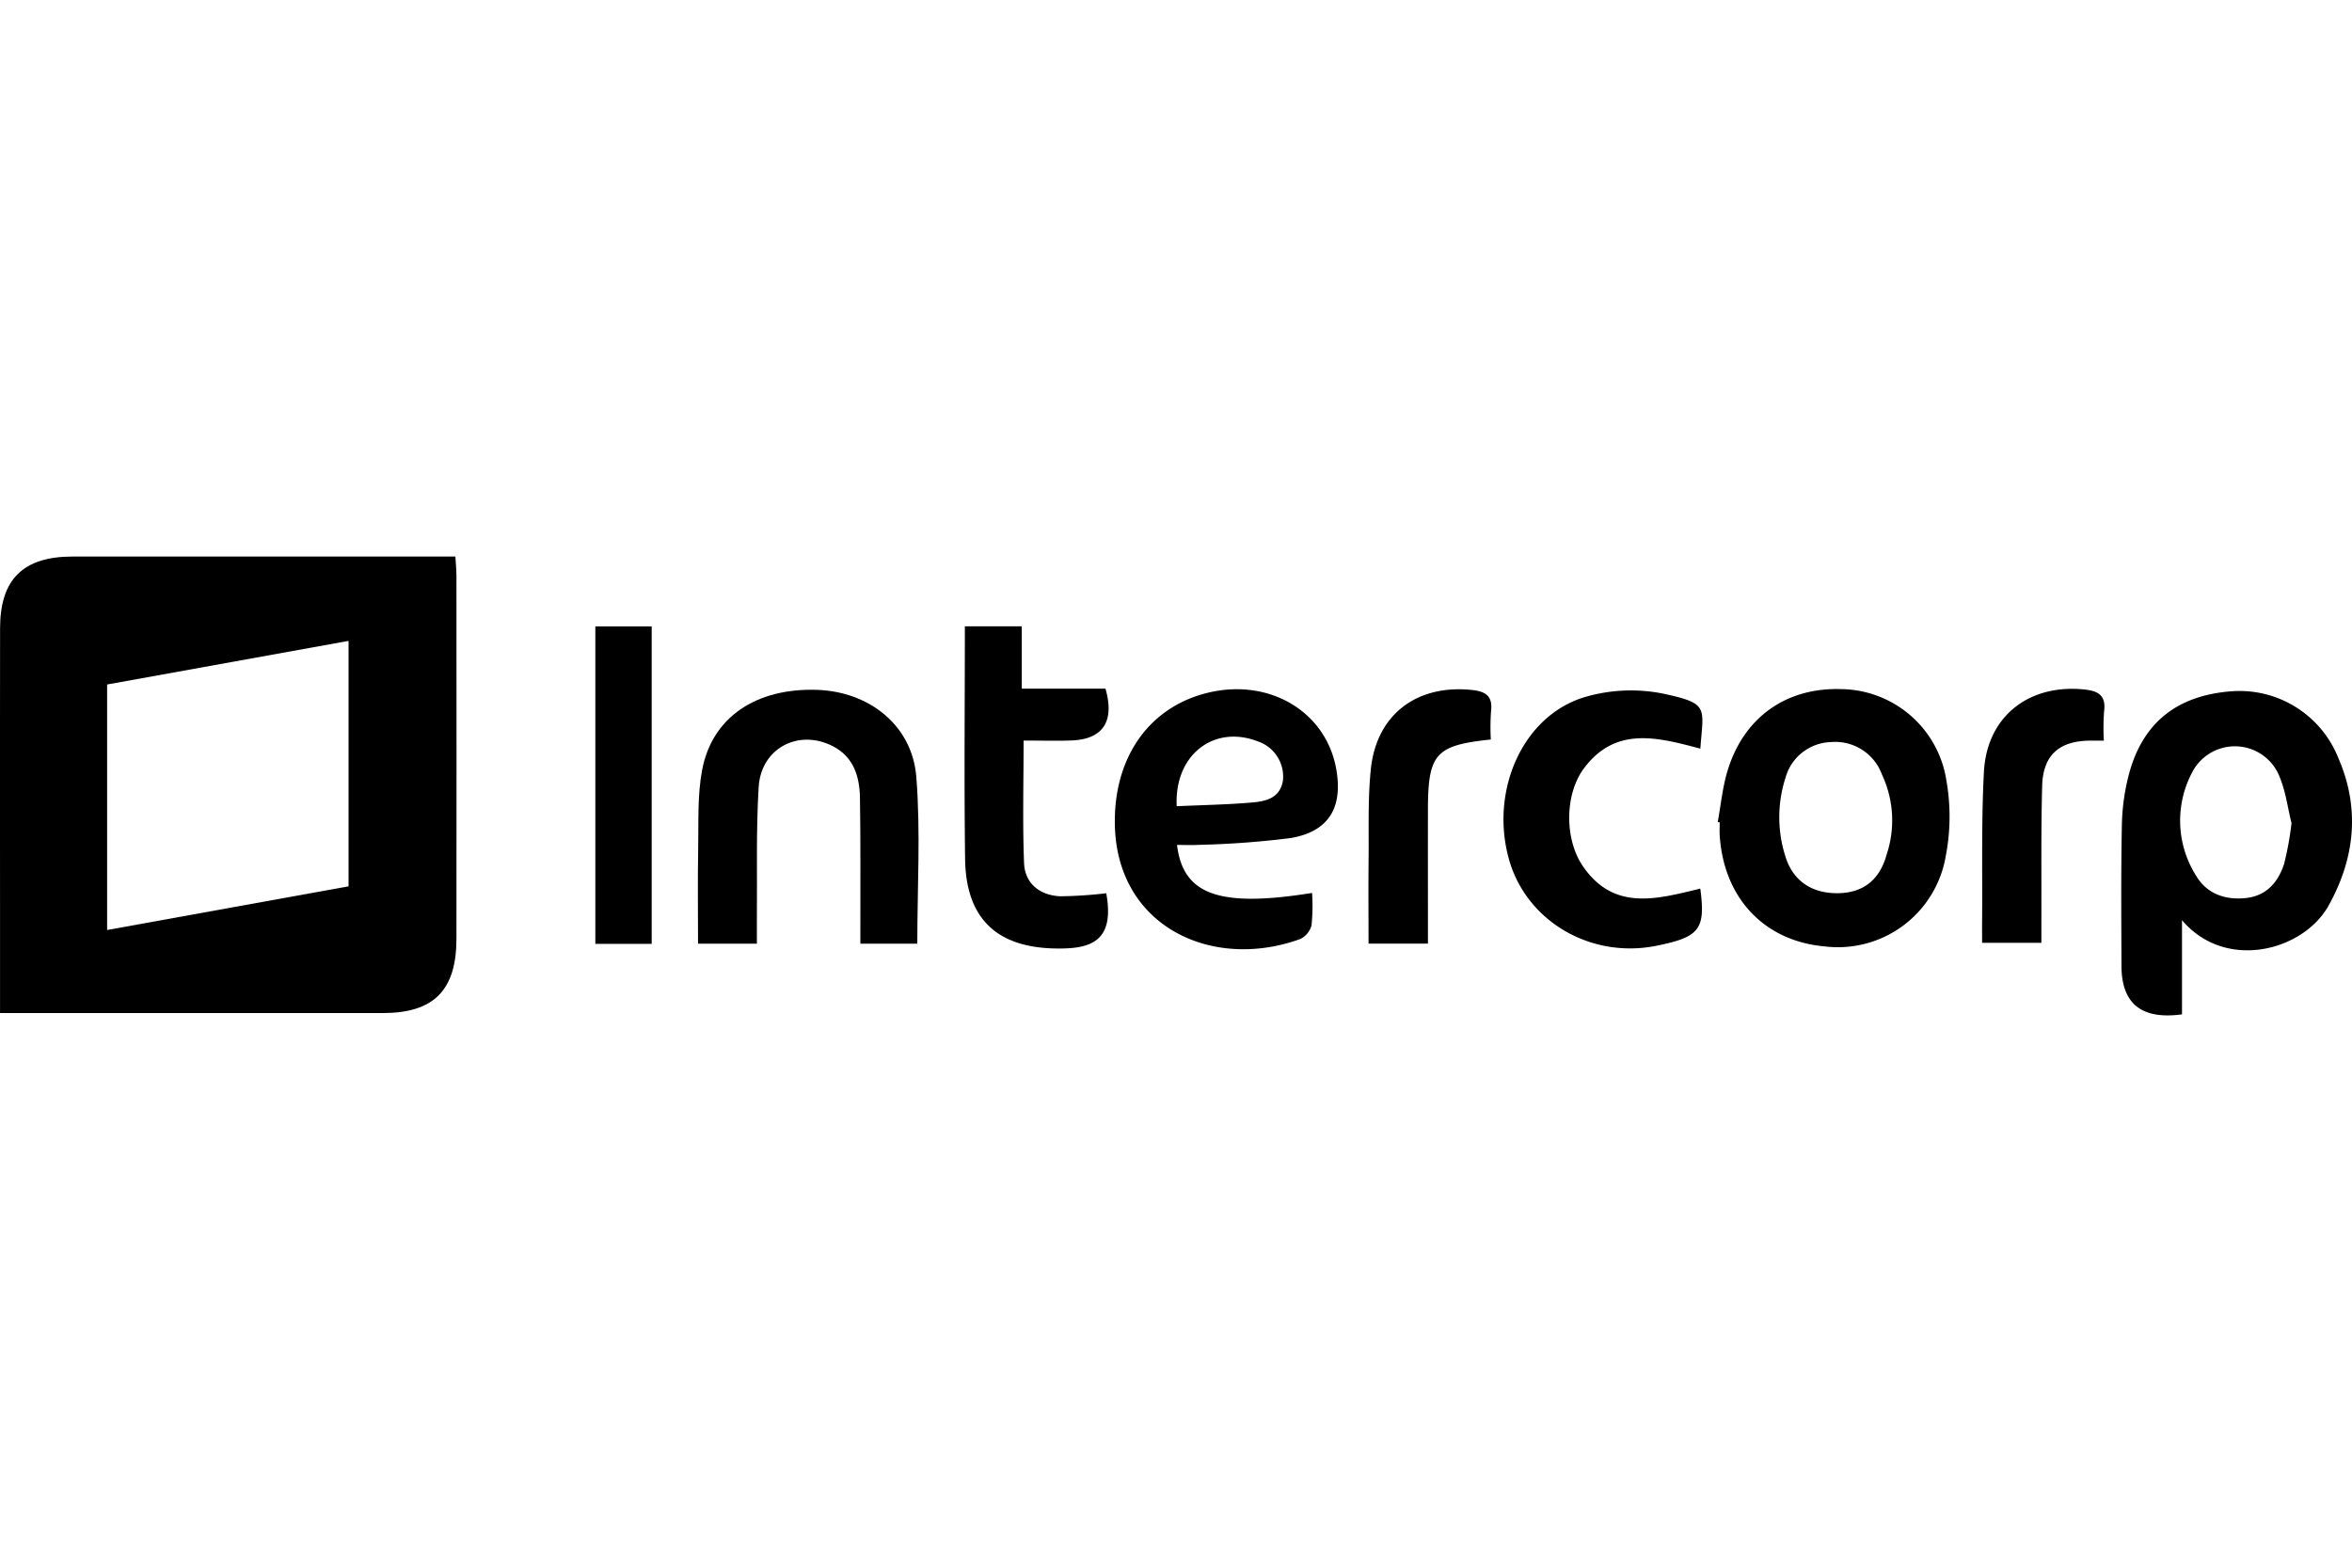
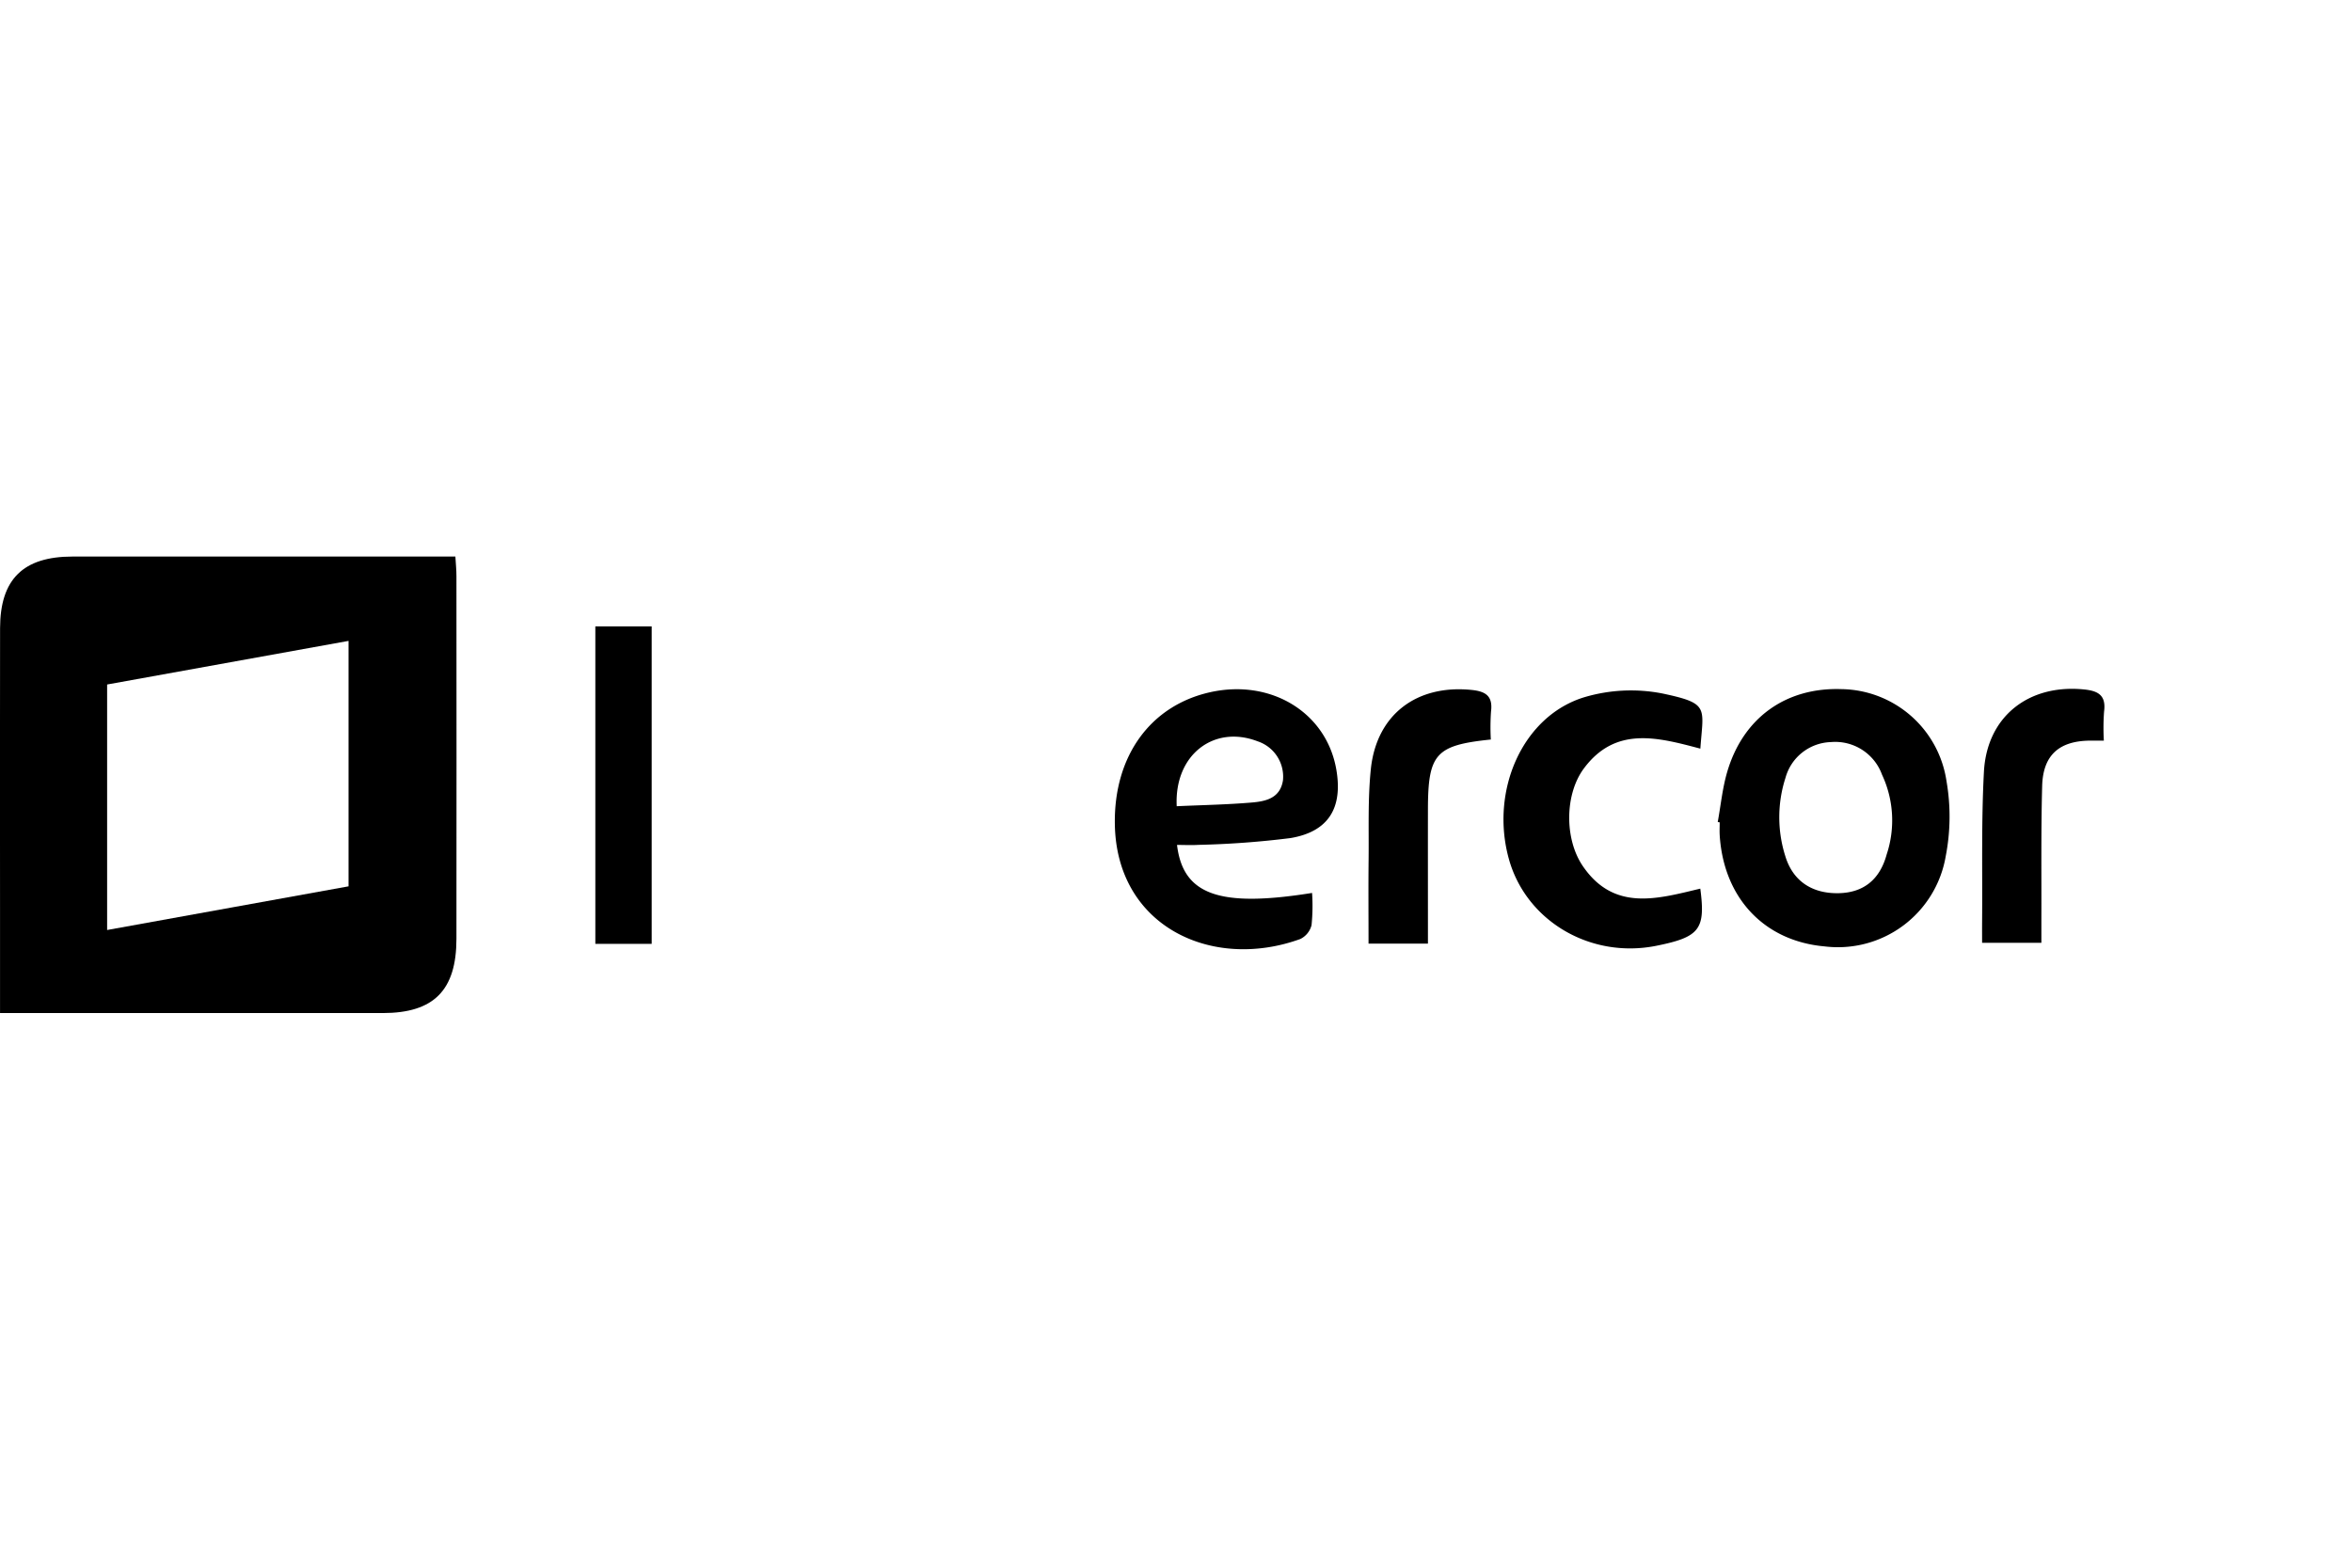
<svg xmlns="http://www.w3.org/2000/svg" width="300" height="200" viewBox="0 0 300 200">
  <g id="Grupo_1227" data-name="Grupo 1227" transform="translate(21434 -1665)">
-     <rect id="Rectángulo_3358" data-name="Rectángulo 3358" width="300" height="200" transform="translate(-21434 1665)" fill="#f7f8f9" opacity="0" />
    <g id="Grupo_1206" data-name="Grupo 1206" transform="translate(-28795.746 -52.081)">
      <path id="Trazado_911" data-name="Trazado 911" d="M7419.83,1788.083h-2.355q-23.236,0-46.472,0c-6.3,0-9.239,2.893-9.248,9.142q-.024,17.8-.005,35.605v13.494h2.575q23.12,0,46.241,0c6.511,0,9.4-2.9,9.4-9.487q.018-23.12,0-46.24C7419.968,1789.792,7419.882,1788.987,7419.83,1788.083Zm-13.626,42.073-30.794,5.571v-31.32l30.794-5.564Z" transform="translate(0)" />
-       <path id="Trazado_912" data-name="Trazado 912" d="M7974.508,1833.679a13.561,13.561,0,0,0-13.586-8.472c-6.974.519-11.375,4.007-13.124,10.65a27.451,27.451,0,0,0-.881,6.374c-.121,6.006-.074,12.017-.052,18.025.018,4.8,2.538,6.872,7.721,6.17v-12.018c5.523,6.532,15.465,3.958,18.705-1.872C7976.659,1846.476,7977.317,1840.111,7974.508,1833.679Zm-6.91,13.591c-.766,2.31-2.254,4.047-4.891,4.319-2.673.276-5-.578-6.355-2.9a13.144,13.144,0,0,1-.307-13.438,6.129,6.129,0,0,1,10.757.346c1,2.089,1.258,4.528,1.752,6.424A39.459,39.459,0,0,1,7967.6,1847.27Z" transform="translate(-314.523 -19.936)" />
      <path id="Trazado_913" data-name="Trazado 913" d="M7851.309,1824.649c-7.111-.24-12.582,3.687-14.588,10.642-.591,2.048-.8,4.206-1.185,6.313l.249.04c0,.538-.029,1.078,0,1.614.492,8.023,5.667,13.523,13.363,14.211a13.949,13.949,0,0,0,15.468-11.506,26.412,26.412,0,0,0,.1-9.57A13.743,13.743,0,0,0,7851.309,1824.649Zm5.774,21.094c-.881,3.239-2.985,4.873-6.114,4.939-3.4.072-5.853-1.547-6.817-4.737a16.386,16.386,0,0,1,.029-9.992,6.2,6.2,0,0,1,5.778-4.547,6.351,6.351,0,0,1,6.534,4.163,13.762,13.762,0,0,1,.59,10.173Z" transform="translate(-254.691 -19.652)" />
      <path id="Trazado_914" data-name="Trazado 914" d="M7681.4,1825.072c-7.568,1.688-12.3,8.093-12.154,16.855.214,13.034,12.393,18.71,23.646,14.633a2.7,2.7,0,0,0,1.444-1.773,24.74,24.74,0,0,0,.066-4.107c-11.813,1.888-16.457.261-17.226-6.127.938,0,1.85.049,2.757-.008a114.151,114.151,0,0,0,11.715-.865c4.865-.817,6.686-3.862,5.85-8.724C7696.249,1827.676,7689.182,1823.337,7681.4,1825.072Zm9.28,11.3c-.382,2.255-2.23,2.624-4,2.774-3.128.265-6.273.32-9.543.469-.329-6.575,4.763-10.421,10.317-8.282A4.748,4.748,0,0,1,7690.684,1836.367Z" transform="translate(-165.3 -19.68)" />
-       <path id="Trazado_915" data-name="Trazado 915" d="M7569.426,1824.847c-7.743-.252-13.368,3.472-14.644,10.209-.622,3.287-.444,6.737-.507,10.115-.074,3.98-.017,7.962-.017,12.056h7.506c0-1.16-.008-2.147,0-3.135.052-5.616-.113-11.246.227-16.845.3-4.964,5.087-7.455,9.455-5.215,2.663,1.366,3.419,3.867,3.464,6.586.09,5.386.044,10.774.054,16.162,0,.813,0,1.625,0,2.447h7.261c0-7.173.431-14.261-.125-21.272C7581.582,1829.386,7576.095,1825.065,7569.426,1824.847Z" transform="translate(-103.476 -19.757)" />
-       <path id="Trazado_916" data-name="Trazado 916" d="M7641.452,1821.892c3.984-.151,5.528-2.408,4.326-6.606H7635.1v-7.957h-7.258c0,9.987-.1,19.836.031,29.683.1,7.528,3.965,11.286,11.514,11.418,4.208.073,7.66-.661,6.487-7.046a54.71,54.71,0,0,1-5.831.386c-2.672-.1-4.55-1.666-4.65-4.244-.2-5.126-.059-10.266-.059-15.622C7637.481,1821.9,7639.469,1821.967,7641.452,1821.892Z" transform="translate(-143.027 -10.346)" />
      <path id="Trazado_917" data-name="Trazado 917" d="M7801.554,1832.446c.373-5.283,1.18-5.76-4.8-7.029a20.886,20.886,0,0,0-9.948.453c-7.9,2.373-12.112,11.89-9.673,20.662,2.2,7.914,10.414,12.749,18.8,11.066,5.534-1.111,6.3-2.093,5.614-7.292-5.422,1.29-10.99,2.97-14.981-2.871-2.371-3.469-2.308-9.177.126-12.455C7790.729,1829.544,7796.092,1831,7801.554,1832.446Z" transform="translate(-222.926 -19.856)" />
      <path id="Trazado_918" data-name="Trazado 918" d="M7525.954,1847.859h7.188v-40.5h-7.188Z" transform="translate(-88.272 -10.364)" />
      <path id="Trazado_919" data-name="Trazado 919" d="M7752.383,1824.79c-7.027-.728-12.17,3.133-12.886,10.123-.391,3.817-.239,7.691-.282,11.54-.039,3.523-.008,7.047-.008,10.694h7.576v-2.587c0-4.854-.008-9.708,0-14.562.015-7.061.983-8.158,8.021-8.885a29.026,29.026,0,0,1,.027-3.6C7755.078,1825.558,7754.132,1824.972,7752.383,1824.79Z" transform="translate(-202.902 -19.686)" />
      <path id="Trazado_920" data-name="Trazado 920" d="M7921.433,1824.657c-7.049-.7-12.377,3.453-12.752,10.517-.339,6.378-.176,12.784-.232,19.177-.007.891,0,1.782,0,2.63h7.561c0-1.083,0-2,0-2.908.021-5.7-.055-11.406.1-17.1.105-3.906,2.141-5.718,6-5.782.528-.009,1.056,0,1.868,0a28.9,28.9,0,0,1,.028-3.7C7924.282,1825.426,7923.29,1824.84,7921.433,1824.657Z" transform="translate(-293.884 -19.621)" />
    </g>
  </g>
</svg>